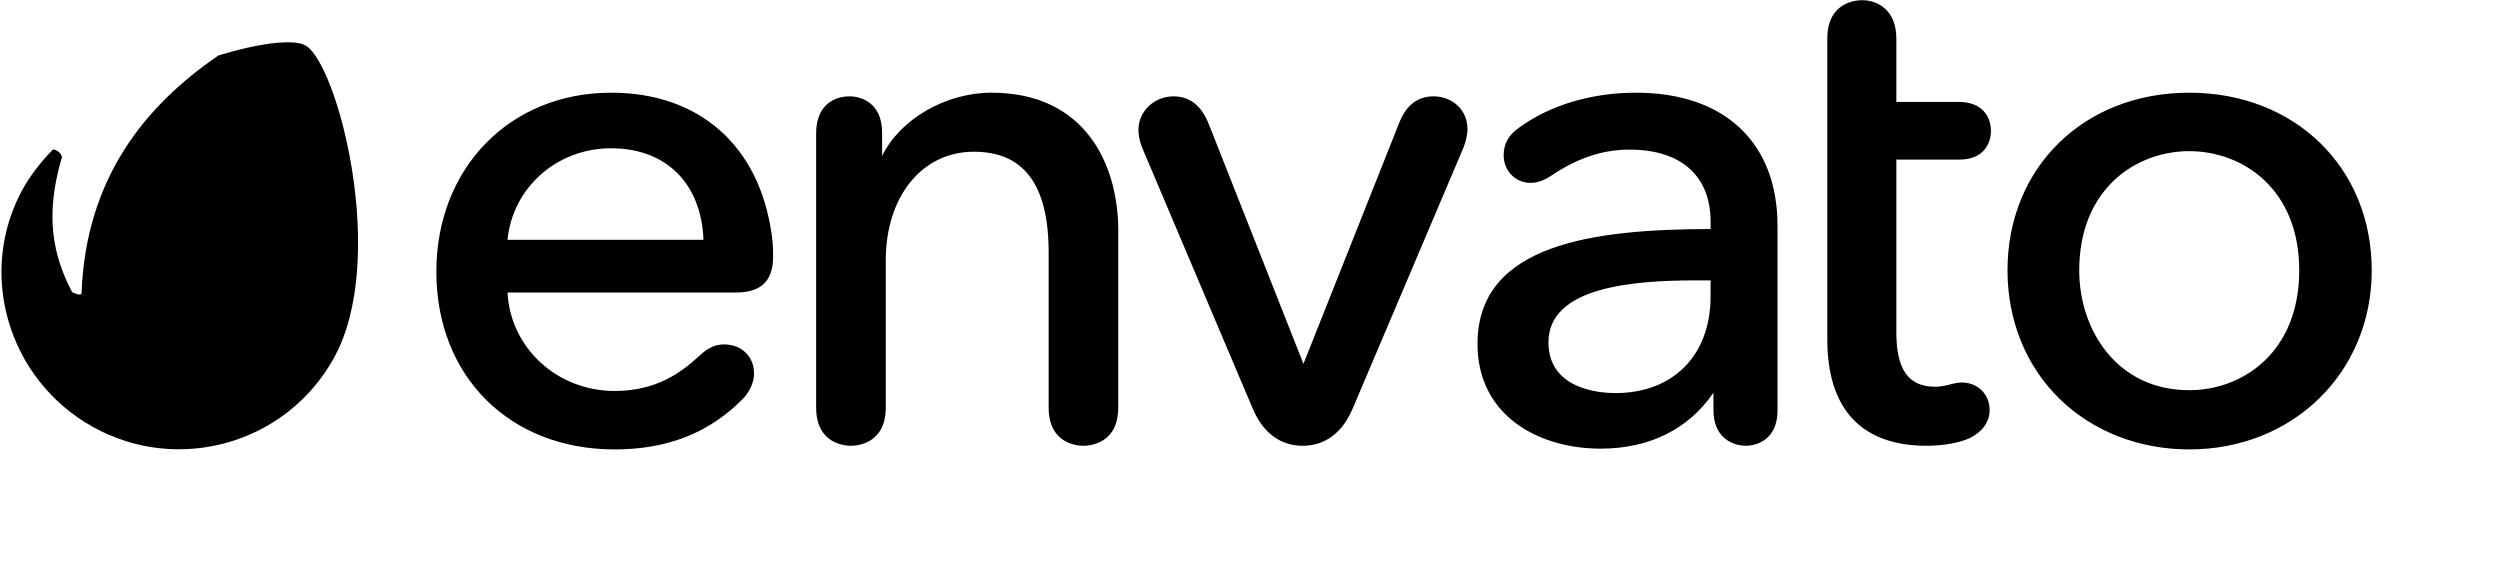
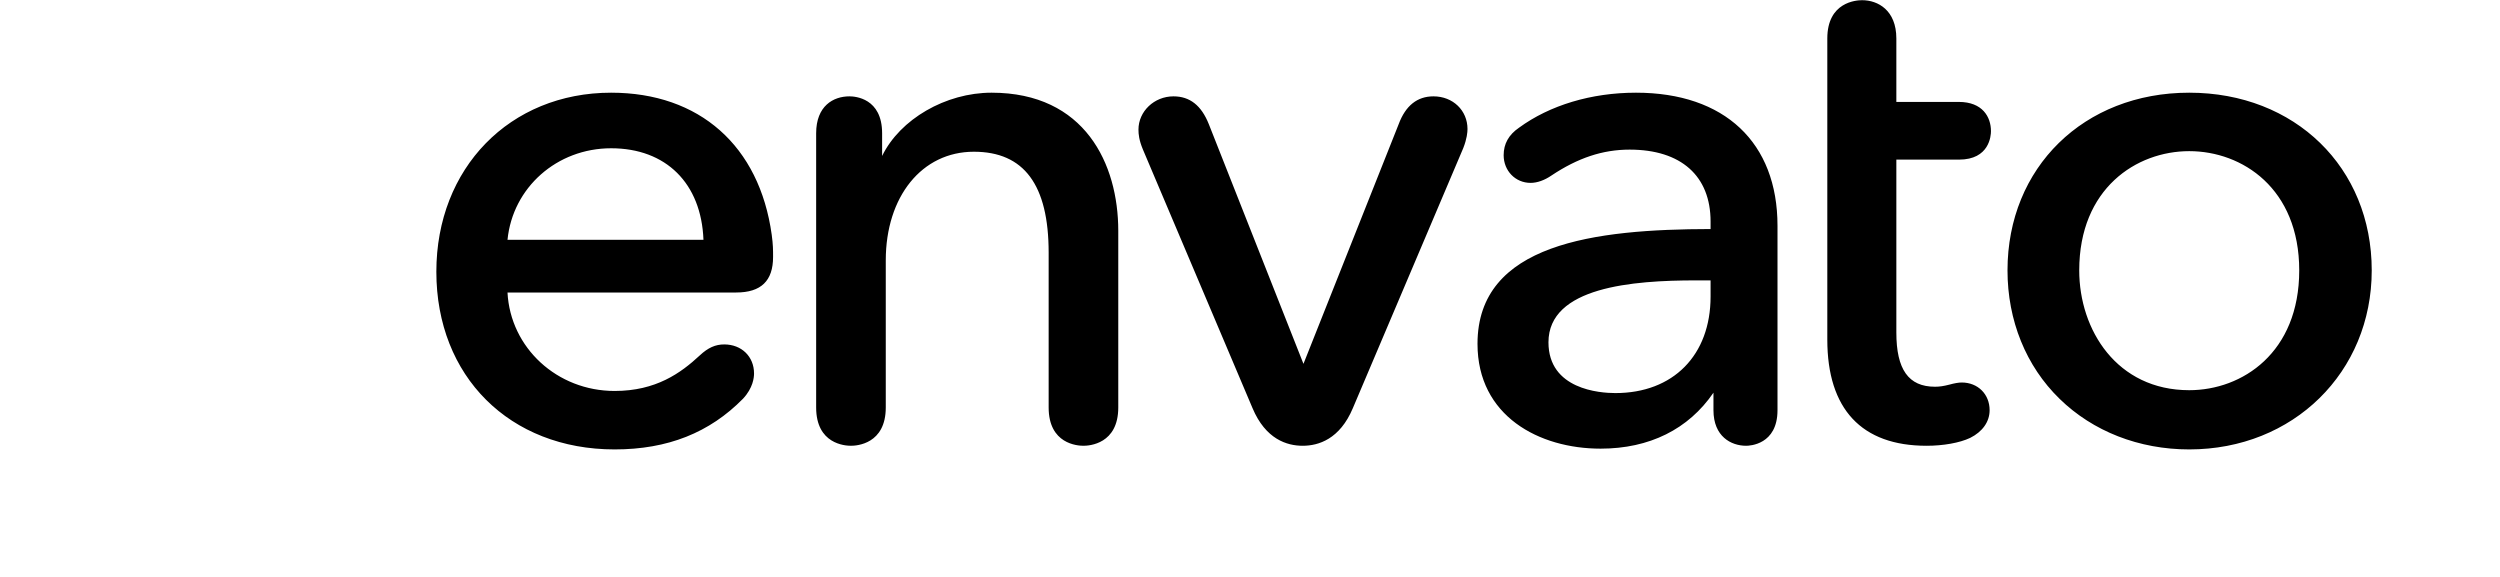
<svg xmlns="http://www.w3.org/2000/svg" width="13" height="3" viewBox="0 0 13 3" fill="none">
  <g clip-path="url(#clip0_5_10)">
-     <path d="M1.588 0.236C1.526 0.202 1.348 0.223 1.135 0.289C0.761 0.545 0.446 0.921 0.424 1.526C0.42 1.54 0.383 1.524 0.375 1.519C0.274 1.326 0.234 1.122 0.319 0.828C0.334 0.802 0.283 0.77 0.274 0.779C0.255 0.797 0.178 0.88 0.127 0.968C-0.127 1.409 0.039 1.973 0.483 2.22C0.927 2.467 1.488 2.308 1.735 1.864C2.022 1.351 1.756 0.33 1.588 0.236Z" fill="black" />
    <path d="M3.178 0.482C2.651 0.482 2.269 0.874 2.269 1.413C2.269 1.957 2.65 2.337 3.196 2.337C3.472 2.337 3.69 2.25 3.864 2.073C3.916 2.017 3.921 1.963 3.921 1.942C3.921 1.854 3.856 1.791 3.766 1.791C3.72 1.791 3.682 1.808 3.639 1.848C3.54 1.94 3.411 2.033 3.196 2.033C2.897 2.033 2.654 1.809 2.639 1.521H3.828C3.958 1.521 4.02 1.46 4.02 1.336C4.02 1.299 4.02 1.273 4.013 1.221C3.949 0.758 3.637 0.482 3.178 0.482L3.178 0.482ZM3.178 0.771C3.463 0.771 3.647 0.953 3.658 1.247H2.639C2.666 0.975 2.896 0.771 3.178 0.771ZM5.156 0.482C4.917 0.482 4.68 0.62 4.587 0.811V0.693C4.587 0.51 4.446 0.501 4.417 0.501C4.333 0.501 4.244 0.551 4.244 0.693V2.119C4.244 2.309 4.394 2.318 4.425 2.318C4.455 2.318 4.606 2.309 4.606 2.119V1.354C4.606 1.022 4.794 0.789 5.064 0.789C5.325 0.789 5.453 0.961 5.453 1.314V2.119C5.453 2.309 5.603 2.318 5.634 2.318C5.664 2.318 5.815 2.309 5.815 2.119V1.2C5.815 0.853 5.642 0.482 5.156 0.482V0.482ZM7.454 0.501C7.37 0.501 7.309 0.549 7.273 0.646L6.778 1.892L6.286 0.646C6.247 0.548 6.187 0.501 6.102 0.501C6.002 0.501 5.92 0.579 5.92 0.674C5.92 0.698 5.923 0.729 5.943 0.777L6.513 2.122C6.581 2.284 6.692 2.318 6.774 2.318C6.856 2.318 6.967 2.284 7.035 2.122L7.609 0.77C7.628 0.722 7.631 0.687 7.631 0.671C7.631 0.574 7.555 0.501 7.454 0.501V0.501ZM8.507 0.482C8.275 0.482 8.059 0.547 7.899 0.664C7.845 0.701 7.819 0.748 7.819 0.807C7.819 0.888 7.88 0.951 7.959 0.951C7.994 0.951 8.032 0.937 8.067 0.913C8.205 0.821 8.334 0.778 8.474 0.778C8.742 0.778 8.895 0.915 8.895 1.152V1.191C8.294 1.192 7.683 1.265 7.683 1.788C7.683 2.164 8.004 2.333 8.323 2.333C8.577 2.333 8.78 2.232 8.91 2.042V2.133C8.91 2.27 9.002 2.318 9.08 2.318C9.097 2.318 9.243 2.313 9.243 2.133V1.174C9.243 0.741 8.968 0.482 8.507 0.482L8.507 0.482ZM8.819 1.458H8.895V1.542C8.895 1.847 8.701 2.044 8.4 2.044C8.319 2.044 8.052 2.025 8.052 1.78C8.052 1.492 8.49 1.458 8.819 1.458ZM10.187 0.83C10.345 0.83 10.353 0.706 10.353 0.682C10.353 0.608 10.309 0.53 10.186 0.53H9.861V0.2C9.861 0.053 9.765 0.001 9.683 0.001C9.653 0.001 9.502 0.01 9.502 0.2V1.766C9.502 2.127 9.68 2.318 10.018 2.318C10.105 2.318 10.19 2.303 10.245 2.277C10.309 2.245 10.346 2.193 10.346 2.133C10.346 2.05 10.285 1.989 10.201 1.989C10.185 1.989 10.162 1.993 10.137 2C10.106 2.008 10.085 2.011 10.062 2.011C9.924 2.011 9.861 1.921 9.861 1.729V0.83H10.187V0.83ZM11.384 0.482C10.836 0.482 10.439 0.871 10.439 1.406C10.439 1.666 10.535 1.904 10.71 2.074C10.883 2.243 11.123 2.337 11.384 2.337C11.925 2.337 12.333 1.936 12.333 1.406C12.333 0.871 11.934 0.482 11.384 0.482L11.384 0.482ZM11.384 2.029C11.008 2.029 10.812 1.716 10.812 1.406C10.812 0.98 11.109 0.786 11.384 0.786C11.66 0.786 11.956 0.98 11.956 1.406C11.956 1.834 11.66 2.029 11.384 2.029Z" fill="black" />
  </g>
  <defs>
    <clipPath id="clip0_5_10">
      <rect width="12.34" height="2.34" fill="white" />
    </clipPath>
  </defs>
</svg>